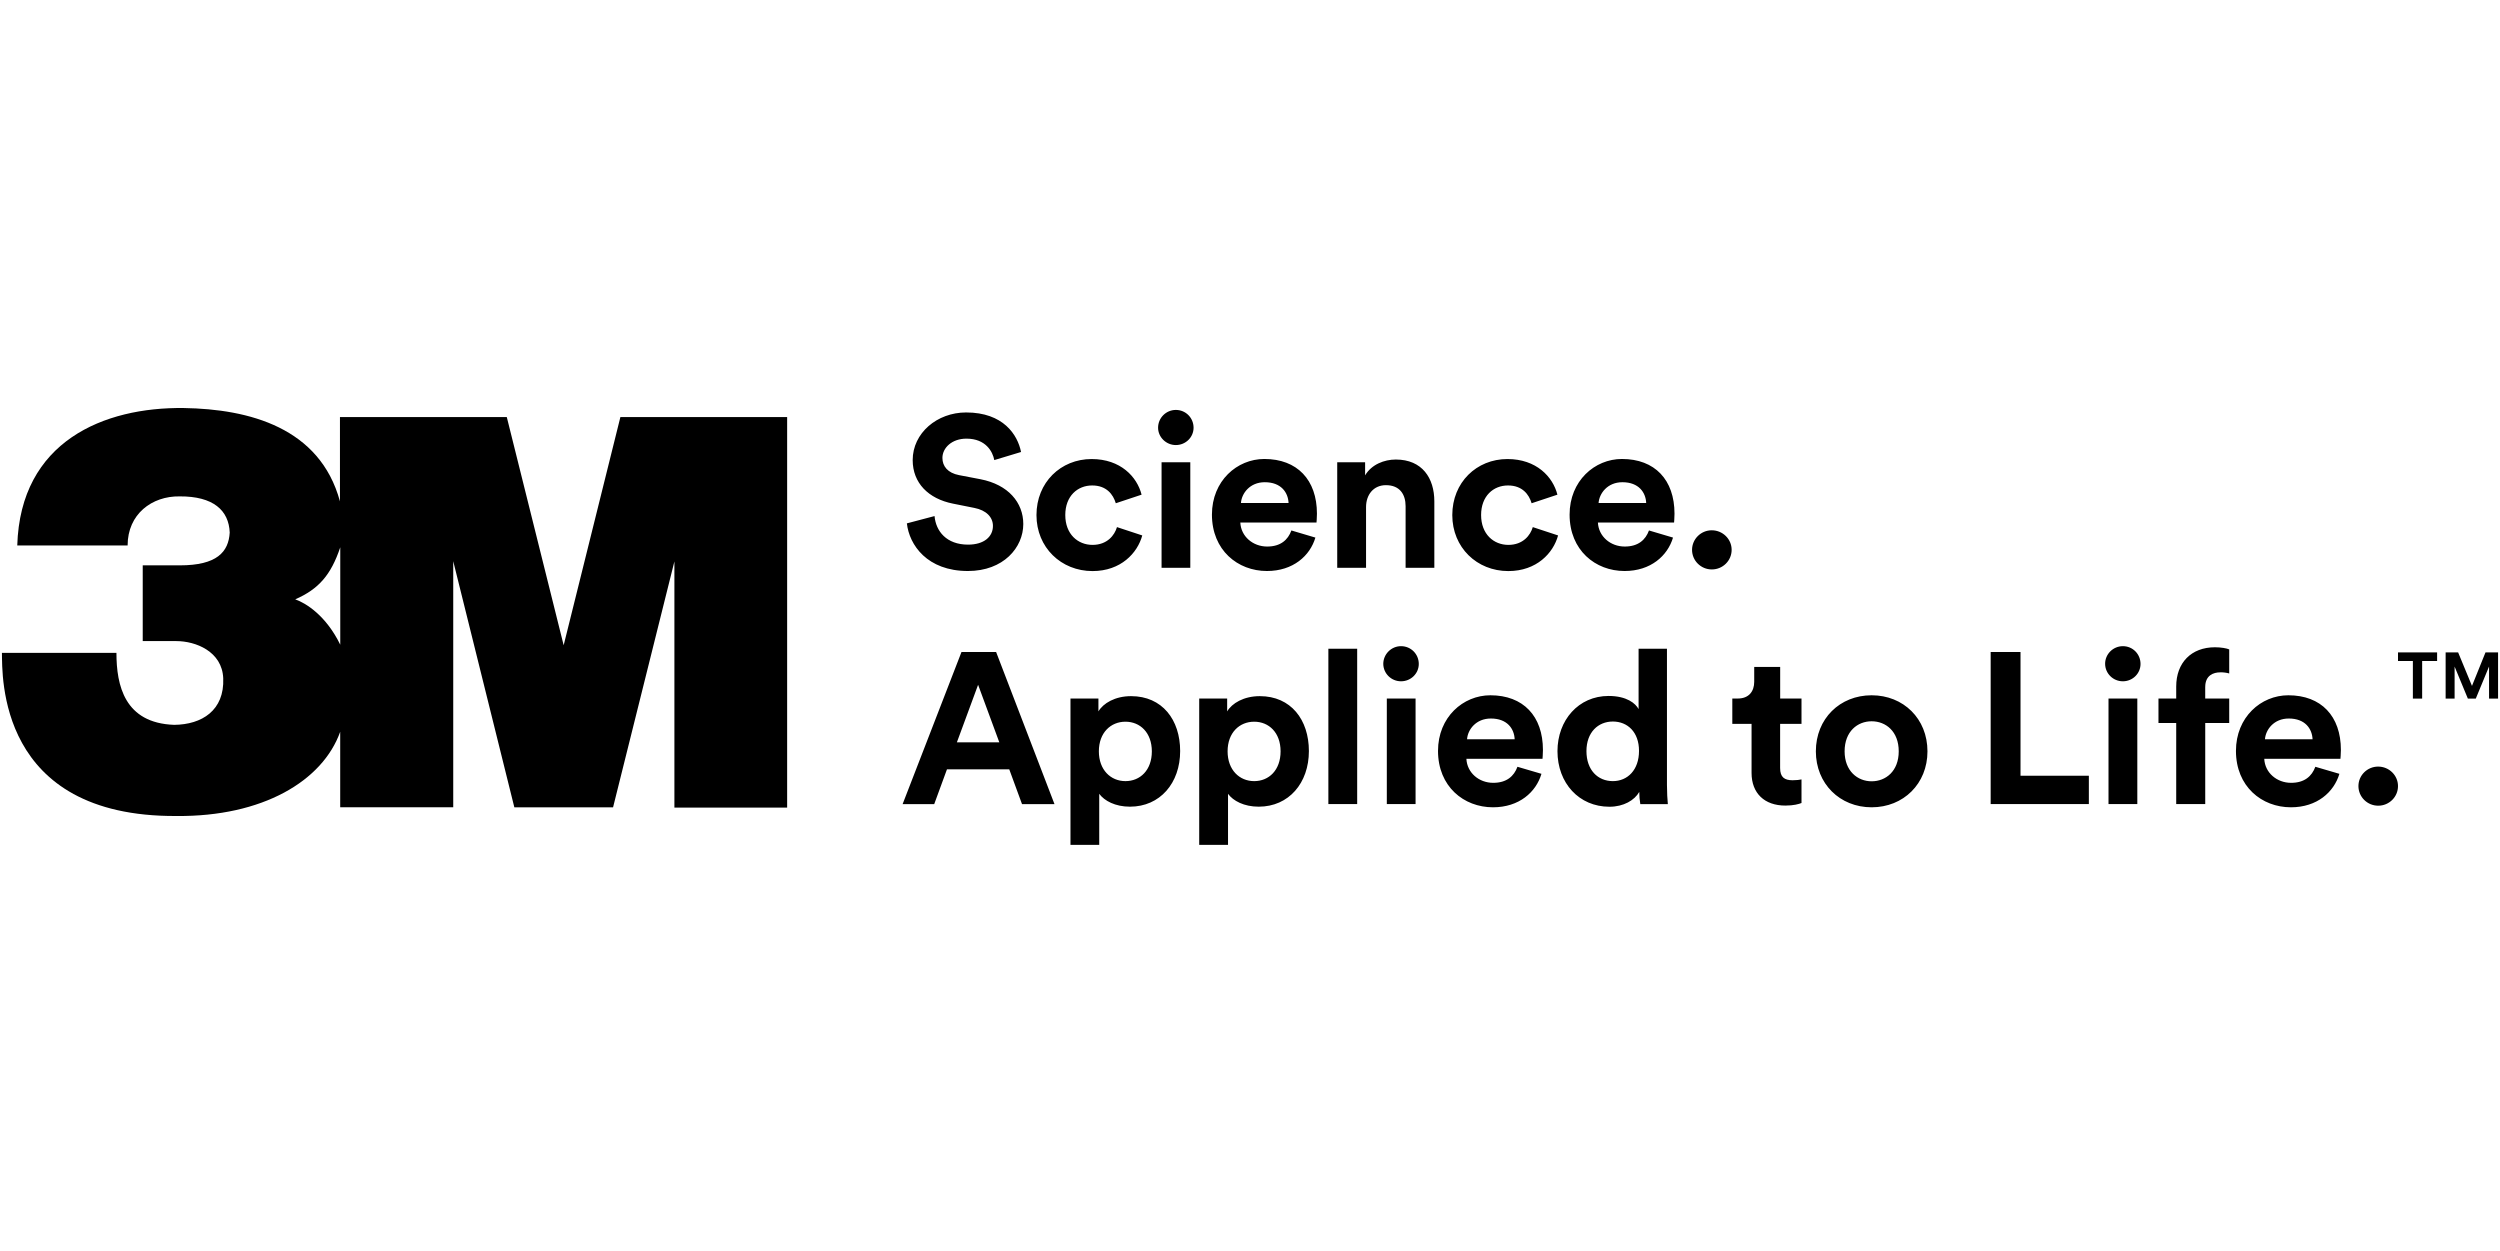
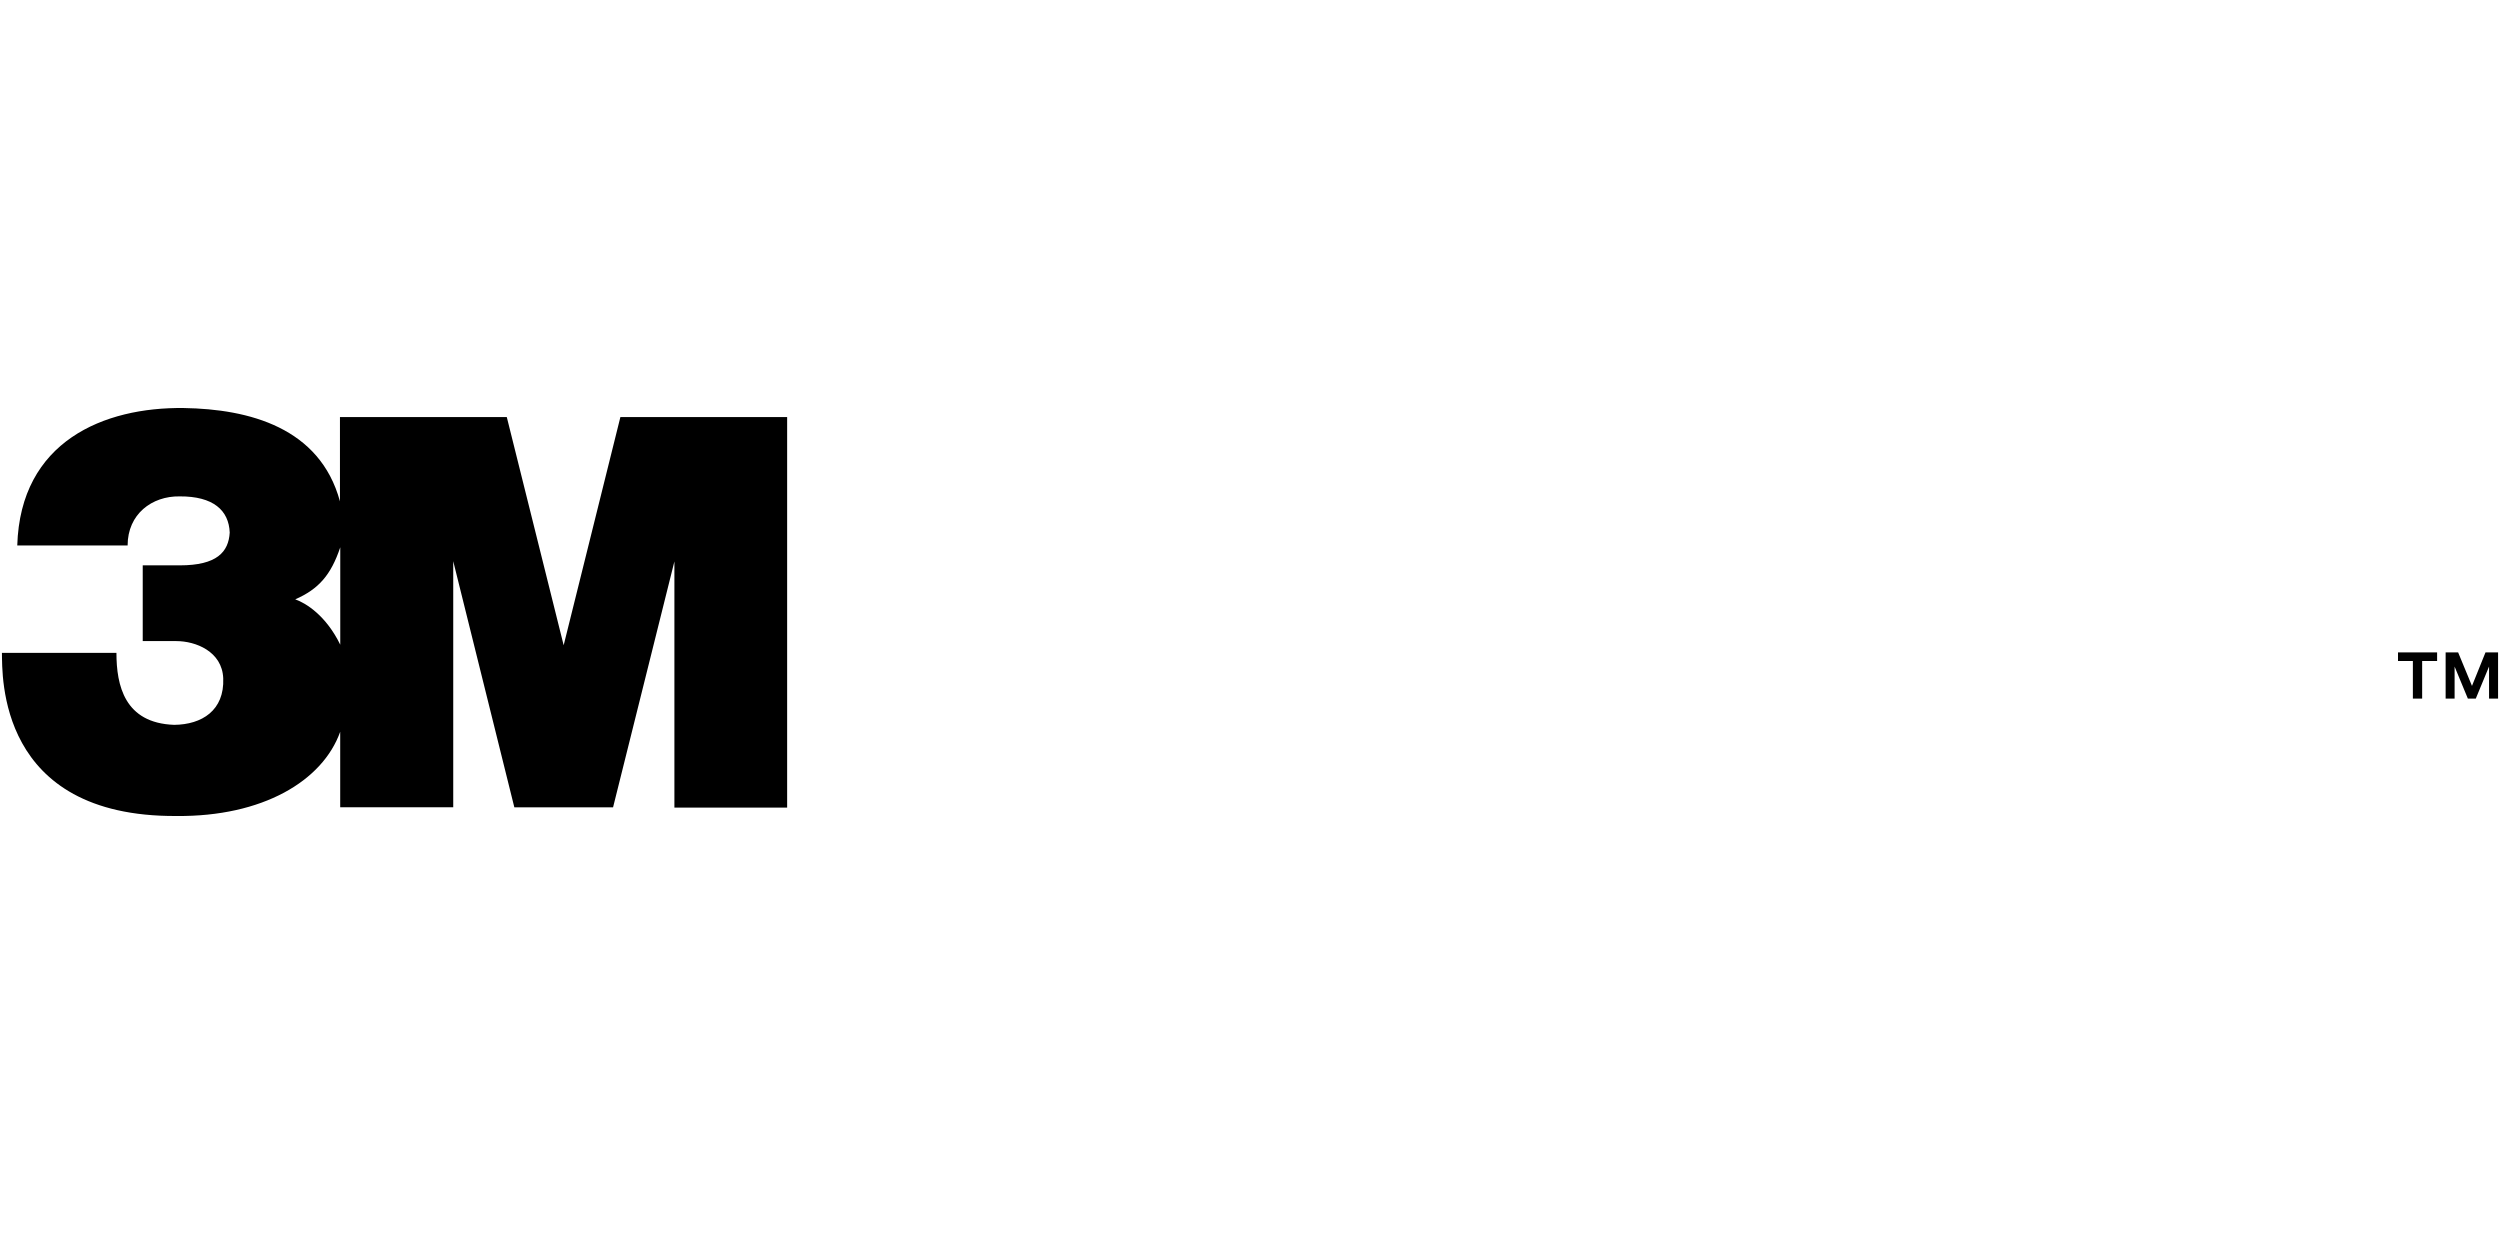
<svg xmlns="http://www.w3.org/2000/svg" width="1299" height="650" xml:space="preserve" overflow="hidden">
  <g transform="translate(-6731 -290)">
    <path d="M7053.35 506.724 7023.88 625.276 6994.33 506.724 6907.64 506.724 6907.64 550.5C6897.23 512.187 6860.52 502.558 6826.49 502.011 6785.04 501.481 6741.57 519.24 6739.97 573.436L6797.31 573.436C6797.31 557.072 6810 547.703 6824.3 547.923 6841.84 547.801 6849.94 555.196 6850.36 566.758 6849.75 576.771 6843.77 583.758 6824.43 583.758L6805.16 583.758 6805.16 623.115 6822.66 623.115C6832.59 623.115 6846.44 628.447 6846.99 642.455 6847.66 659.137 6835.9 666.508 6821.48 666.63 6795.67 665.709 6791.5 646.083 6791.5 629.246L6732 629.246C6732.26 640.579 6729.44 714.532 6822.73 713.993 6867.42 714.401 6898.62 695.828 6907.77 670.226L6907.77 709.452 6966.5 709.452 6966.5 581.597 6998.25 709.484 7049.55 709.484 7081.42 581.72 7081.42 709.615 7140 709.615 7140 506.724ZM6907.8 624.99C6900.5 610.029 6890.23 603.481 6884.41 601.418 6896.55 596.078 6902.94 588.838 6907.8 574.382Z" fill-rule="evenodd" />
-     <path d="M7247.63 529.058C7246.83 524.725 7243.24 517.918 7233.15 517.918 7225.62 517.918 7220.68 522.693 7220.68 527.944 7220.68 532.286 7223.47 535.751 7229.32 536.874L7240.44 539.004C7254.93 541.805 7262.7 551.169 7262.7 562.285 7262.7 574.458 7252.45 586.697 7233.92 586.697 7212.77 586.697 7203.46 573.181 7202.21 561.941L7216.59 558.148C7217.27 565.988 7222.77 572.992 7234.02 572.992 7242.33 572.992 7246.93 568.855 7246.93 563.276 7246.93 558.722 7243.46 555.117 7237.26 553.913L7226.11 551.677C7213.42 549.137 7205.23 540.978 7205.23 529.067 7205.23 515.009 7217.92 504.311 7232.98 504.311 7252.33 504.311 7259.75 515.902 7261.54 524.856ZM7284.52 557.608C7284.52 567.545 7291.04 573.123 7298.68 573.123 7306.33 573.123 7310.15 568.085 7311.38 563.883L7324.52 568.216C7322.04 577.359 7313.4 586.73 7298.68 586.73 7282.36 586.73 7269.55 574.458 7269.55 557.641 7269.55 540.683 7282.14 528.518 7298.21 528.518 7313.27 528.518 7321.82 537.758 7324.17 547.032L7310.77 551.488C7309.42 546.933 7305.94 542.247 7298.53 542.247 7290.95 542.215 7284.52 547.695 7284.52 557.608ZM7341.96 503C7347.14 503 7351.18 507.145 7351.18 512.24 7351.18 517.148 7347.13 521.251 7341.96 521.251 7336.92 521.251 7332.74 517.148 7332.74 512.24 7332.74 507.112 7336.92 503 7341.96 503ZM7334.55 585.035 7334.55 530.205 7349.48 530.205 7349.48 585.035ZM7414.48 569.331C7411.68 578.792 7402.91 586.697 7389.29 586.697 7374.13 586.697 7360.72 575.892 7360.72 557.386 7360.72 539.856 7373.77 528.485 7387.94 528.485 7405.03 528.485 7415.28 539.323 7415.28 556.911 7415.28 559.041 7415.06 561.269 7415.06 561.499L7375.47 561.499C7375.8 568.724 7382 573.984 7389.42 573.984 7396.39 573.984 7400.21 570.543 7402.01 565.627ZM7400.54 551.365C7400.3 545.918 7396.71 540.56 7388.17 540.56 7380.42 540.56 7376.14 546.36 7375.8 551.365ZM7440.75 585.035 7425.82 585.035 7425.82 530.205 7440.31 530.205 7440.31 536.997C7443.68 531.295 7450.3 528.772 7456.27 528.772 7470 528.772 7476.28 538.463 7476.28 550.505L7476.28 585.035 7461.35 585.035 7461.35 553.02C7461.35 546.901 7458.33 542.092 7451.13 542.092 7444.62 542.092 7440.8 547.122 7440.8 553.462L7440.8 585.035ZM7500.58 557.608C7500.58 567.545 7507.11 573.123 7514.75 573.123 7522.4 573.123 7526.22 568.085 7527.44 563.883L7540.58 568.216C7538.1 577.359 7529.46 586.73 7514.72 586.73 7498.39 586.73 7485.61 574.458 7485.61 557.641 7485.61 540.683 7498.2 528.518 7514.27 528.518 7529.33 528.518 7537.88 537.758 7540.23 547.032L7526.83 551.488C7525.48 546.933 7522.01 542.247 7514.59 542.247 7507 542.215 7500.58 547.695 7500.58 557.608ZM7600.3 569.331C7597.48 578.792 7588.71 586.697 7575.12 586.697 7559.95 586.697 7546.56 575.892 7546.56 557.386 7546.56 539.856 7559.6 528.485 7573.76 528.485 7590.86 528.485 7601.07 539.323 7601.07 556.911 7601.07 559.041 7600.85 561.269 7600.85 561.499L7561.27 561.499C7561.62 568.724 7567.79 573.984 7575.22 573.984 7582.19 573.984 7586.01 570.543 7587.81 565.627ZM7586.36 551.365C7586.14 545.918 7582.53 540.56 7573.99 540.56 7566.25 540.56 7561.98 546.36 7561.62 551.365ZM7620.42 565.538C7626.13 565.538 7630.76 570.092 7630.76 575.695 7630.76 581.321 7626.15 585.882 7620.47 585.882 7614.8 585.882 7610.19 581.321 7610.19 575.695 7610.2 570.092 7614.8 565.538 7620.42 565.538ZM7255.41 689.753 7223.04 689.753 7216.42 707.816 7200 707.816 7230.59 628.779 7248.58 628.779 7278.91 707.816 7262.04 707.816ZM7228.2 675.703 7250.24 675.703 7239.22 645.819ZM7287.22 729 7287.22 652.954 7301.74 652.954 7301.74 659.647C7304.22 655.412 7310.38 651.717 7318.7 651.717 7334.89 651.717 7344.21 663.98 7344.21 680.258 7344.21 696.855 7333.77 709.151 7318.12 709.151 7310.48 709.151 7304.85 706.12 7302.16 702.466L7302.16 729ZM7315.78 664.996C7308.14 664.996 7301.97 670.698 7301.97 680.389 7301.97 690.072 7308.14 695.872 7315.78 695.872 7323.42 695.872 7329.5 690.195 7329.5 680.389 7329.47 670.665 7323.42 664.996 7315.78 664.996ZM7354.11 729 7354.11 652.954 7368.63 652.954 7368.63 659.647C7371.11 655.412 7377.27 651.717 7385.59 651.717 7401.78 651.717 7411.1 663.98 7411.1 680.258 7411.1 696.855 7400.66 709.151 7385.02 709.151 7377.37 709.151 7371.75 706.12 7369.08 702.466L7369.08 729ZM7382.67 664.996C7375.02 664.996 7368.86 670.698 7368.86 680.389 7368.86 690.072 7375.02 695.872 7382.67 695.872 7390.32 695.872 7396.39 690.195 7396.39 680.389 7396.39 670.665 7390.32 664.996 7382.67 664.996ZM7421.22 707.783 7421.22 627.092 7436.19 627.092 7436.19 707.783ZM7458.97 625.749C7464.15 625.749 7468.2 629.894 7468.2 634.989 7468.2 639.896 7464.15 644 7458.97 644 7453.93 644.001 7449.82 639.985 7449.75 634.989 7449.75 629.894 7453.93 625.749 7458.97 625.749ZM7451.59 707.783 7451.59 652.954 7466.53 652.954 7466.53 707.783ZM7531.94 692.079C7529.14 701.574 7520.36 709.471 7506.75 709.471 7491.58 709.471 7478.19 698.673 7478.19 680.159 7478.19 662.637 7491.23 651.267 7505.4 651.267 7522.49 651.267 7532.71 662.096 7532.71 679.684 7532.71 681.814 7532.49 684.051 7532.49 684.272L7492.94 684.272C7493.28 691.505 7499.45 696.757 7506.88 696.757 7513.85 696.757 7517.67 693.316 7519.47 688.417ZM7518.02 674.139C7517.8 668.691 7514.2 663.341 7505.65 663.341 7497.88 663.341 7493.61 669.141 7493.28 674.139ZM7597.15 697.87C7597.15 701.574 7597.38 705.588 7597.61 707.816L7583.3 707.816C7582.95 705.72 7582.77 703.6 7582.77 701.475 7580.29 705.809 7574.66 709.184 7567.25 709.184 7551.5 709.184 7540.26 696.921 7540.26 680.291 7540.26 664.234 7551.18 651.619 7566.8 651.619 7576.34 651.619 7580.84 655.534 7582.41 658.435L7582.41 627.092 7597.15 627.092ZM7569.04 695.872C7576.69 695.872 7582.63 690.072 7582.63 680.159 7582.63 670.378 7576.66 664.906 7569.05 664.906 7561.4 664.906 7555.32 670.477 7555.32 680.291 7555.32 690.072 7561.18 695.872 7569.05 695.872ZM7655.95 652.954 7667.06 652.954 7667.06 666.111 7655.95 666.111 7655.95 689.048C7655.95 693.865 7658.2 695.421 7662.47 695.421 7664.27 695.421 7666.29 695.2 7667.06 694.979L7667.06 707.242C7665.72 707.783 7663.01 708.578 7658.65 708.578 7647.86 708.578 7641.11 702.204 7641.11 691.596L7641.11 666.118 7631.11 666.118 7631.11 652.954 7633.94 652.954C7639.79 652.954 7642.49 649.161 7642.49 644.262L7642.49 636.546 7655.98 636.546 7655.98 652.954ZM7732.51 680.389C7732.51 697.207 7720.05 709.471 7703.5 709.471 7686.99 709.471 7674.52 697.207 7674.52 680.389 7674.52 663.432 7686.99 651.267 7703.5 651.267 7720.02 651.267 7732.51 663.44 7732.51 680.389ZM7717.58 680.389C7717.58 670.001 7710.83 664.775 7703.5 664.775 7696.21 664.775 7689.46 670.001 7689.46 680.389 7689.46 690.645 7696.21 695.962 7703.5 695.962 7710.83 695.962 7717.58 690.735 7717.58 680.389ZM7765.35 707.783 7765.35 628.779 7780.86 628.779 7780.86 693.062 7816.37 693.062 7816.37 707.783ZM7834.04 625.749C7839.21 625.749 7843.22 629.894 7843.22 634.989 7843.22 639.896 7839.17 644 7834.04 644 7828.99 644.001 7824.89 639.985 7824.82 634.989 7824.78 629.922 7828.9 625.785 7834.01 625.749 7834.02 625.749 7834.03 625.749 7834.04 625.749ZM7826.58 707.783 7826.58 652.954 7841.55 652.954 7841.55 707.783ZM7876.83 646.933 7876.83 652.954 7889.3 652.954 7889.3 665.668 7876.84 665.668 7876.84 707.783 7861.76 707.783 7861.76 665.668 7852.54 665.668 7852.54 652.954 7861.76 652.954 7861.76 646.712C7861.76 634.317 7869.63 626.322 7881.88 626.322 7885.02 626.322 7888.08 626.863 7889.3 627.436L7889.3 639.929C7887.76 639.498 7886.17 639.304 7884.58 639.355 7881.23 639.355 7876.84 640.822 7876.84 646.933ZM7946.55 692.079C7943.72 701.574 7934.96 709.471 7921.36 709.471 7906.2 709.471 7892.8 698.673 7892.8 680.159 7892.8 662.637 7905.81 651.267 7920.01 651.267 7937.1 651.267 7947.33 662.096 7947.33 679.684 7947.33 681.814 7947.09 684.051 7947.09 684.272L7907.51 684.272C7907.84 691.505 7914.04 696.757 7921.46 696.757 7928.43 696.757 7932.25 693.316 7934.05 688.417ZM7932.61 674.139C7932.38 668.691 7928.79 663.341 7920.24 663.341 7912.5 663.341 7908.22 669.141 7907.87 674.139ZM7966.67 688.319C7972.38 688.319 7977 692.873 7977 698.452 7977 704.078 7972.4 708.639 7966.72 708.639 7961.04 708.639 7956.44 704.078 7956.44 698.452 7956.44 692.873 7961.04 688.319 7966.67 688.319Z" fill-rule="evenodd" />
    <path d="M8001.75 653 8001.75 629 8008.25 629 8015.44 646.405 8022.46 629 8029 629 8029 652.992 8024.31 652.992 8024.31 636.321 8017.42 652.992 8013.3 652.992 8006.41 636.353 8006.41 652.992ZM7977 629 7997.32 629 7997.32 633.467 7989.55 633.467 7989.55 652.992 7984.73 652.992 7984.73 633.467 7977 633.467Z" fill-rule="evenodd" />
  </g>
</svg>